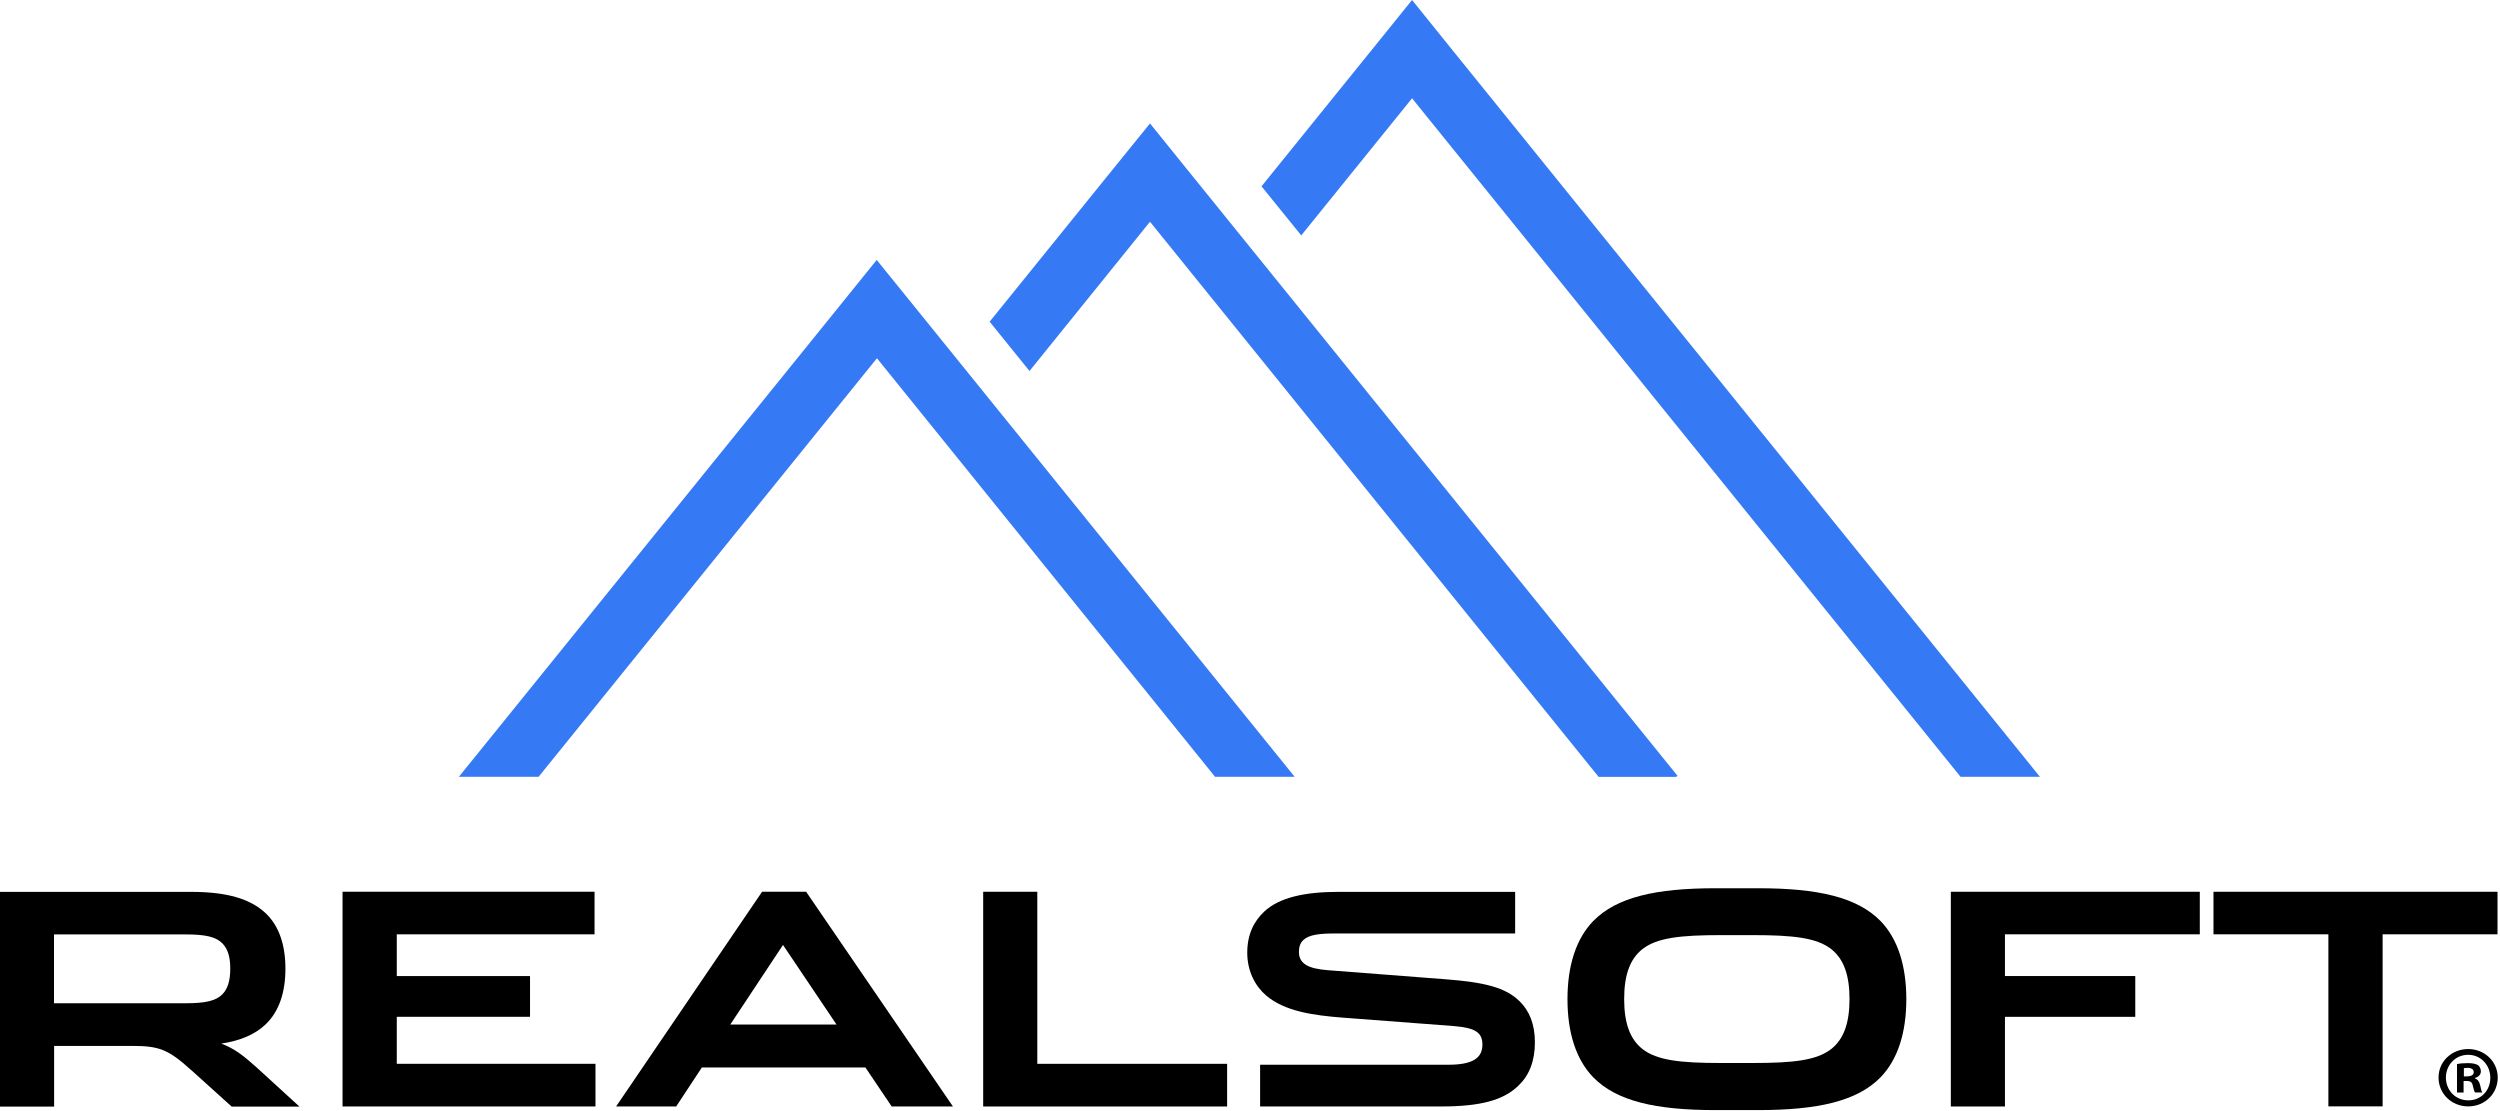
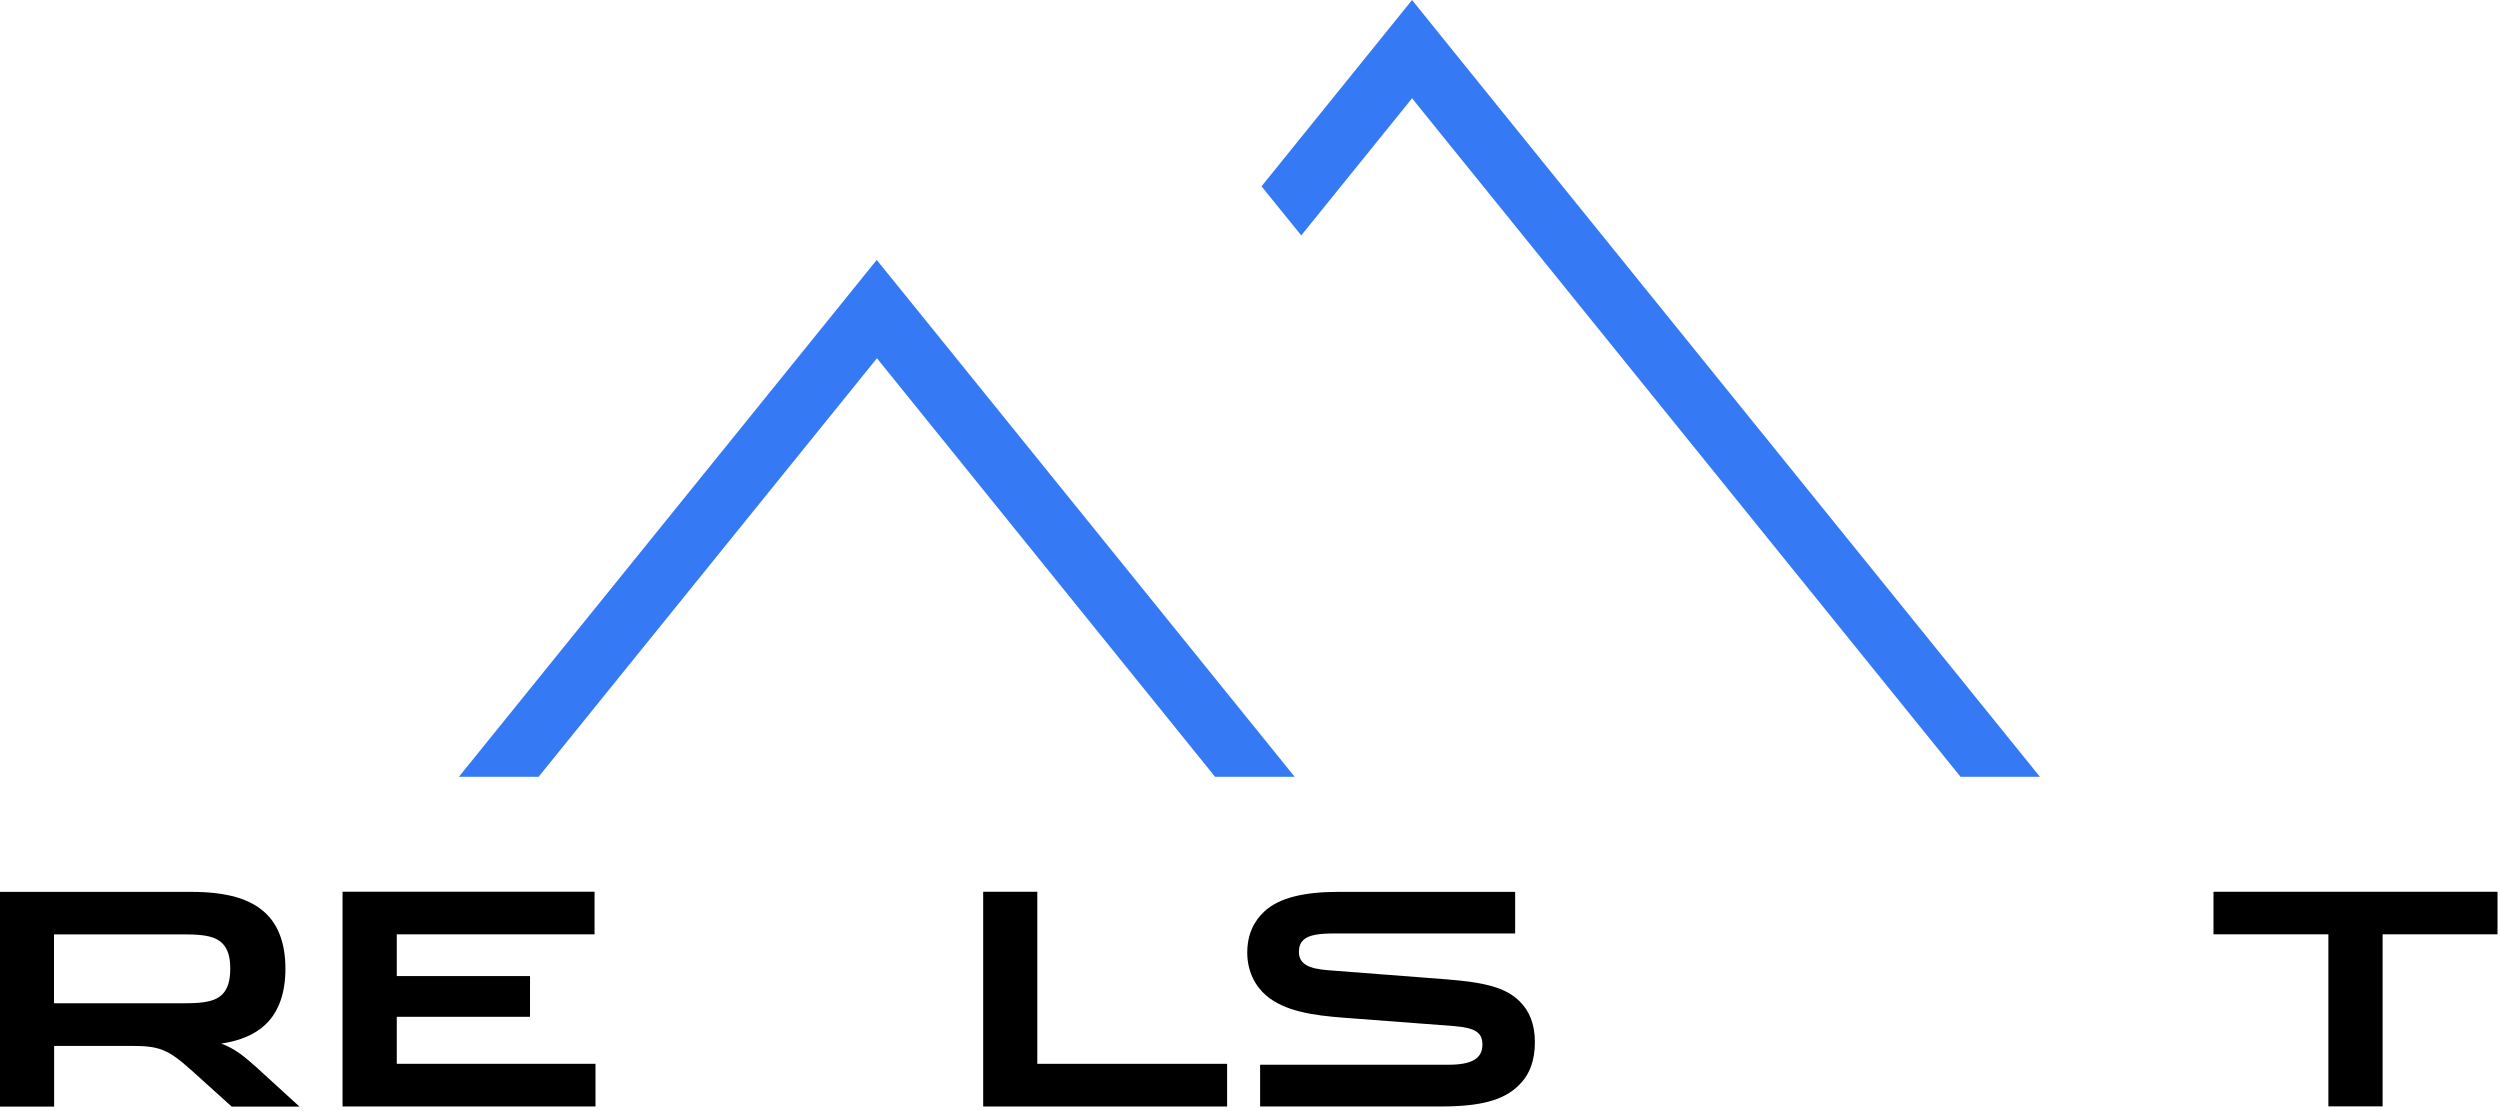
<svg xmlns="http://www.w3.org/2000/svg" width="938" height="417" viewBox="0 0 938 417" fill="none">
  <path d="M485.765 291.463H455.901L329.03 134.414L202.073 291.463H172.164L314.032 115.995L328.943 97.531L343.897 115.995L485.765 291.463Z" fill="#3579F4" />
-   <path d="M629.394 291.076L628.912 291.471H599.793L431.48 83.198L386.267 139.202L371.312 120.695L416.526 64.778L431.48 46.315L446.391 64.778L629.394 291.076Z" fill="#3579F4" />
  <path d="M765.389 291.468H735.612L529.804 36.883L488.231 88.326L473.32 69.907L514.894 18.463L529.804 0L544.715 18.507L765.389 291.468Z" fill="#3579F4" />
  <path d="M71.482 401.288C63.15 393.745 59.598 392.429 49.731 392.429H20.305V415.191H0V334.627H71.658C85.34 334.627 93.892 337.302 99.549 342.521C104.68 347.301 107.092 354.494 107.092 363.484C107.092 372.475 104.636 379.667 99.549 384.448C95.646 388.088 90.34 390.456 83.016 391.552C88.015 393.438 91.436 396.113 96.567 400.762L112.354 415.191H86.919L71.57 401.332L71.482 401.288ZM69.597 376.422C77.052 376.422 81.043 375.545 83.498 373.001C85.516 370.896 86.393 367.782 86.393 363.44C86.393 359.099 85.516 356.116 83.498 354.011C81.043 351.468 77.052 350.591 69.597 350.591H20.261V376.422H69.597Z" fill="black" />
  <path d="M223.38 415.154H128.523V334.59H223.073V350.553H148.872V366.21H198.865V381.516H148.872V399.146H223.424V415.11L223.38 415.154Z" fill="black" />
-   <path d="M324.653 400.506H263.345L253.697 415.154H231.156L285.93 334.59H302.463L357.544 415.154H334.564L324.697 400.506H324.653ZM274.002 384.41H313.865L293.78 354.544L274.002 384.41Z" fill="black" />
  <path d="M460.414 415.154H368.891V334.59H389.195V399.146H460.414V415.11V415.154Z" fill="black" />
  <path d="M568.526 350.24H500.772C495.202 350.24 491.124 350.678 489.019 352.696C487.922 353.704 487.352 355.239 487.352 357.125C487.352 361.774 491.124 363.44 498.14 364.011L542.477 367.431C556.686 368.528 564.93 370.414 570.237 375.764C573.701 379.185 575.894 384.097 575.894 391.07C575.894 398.043 573.789 403.393 569.886 407.165C564.229 412.823 555.458 415.147 540.679 415.147H472.793V399.49H543.442C552.432 399.49 556.203 397.034 556.203 391.947C556.203 387.386 553.528 385.632 545.415 384.974L504.324 381.86C492.571 380.983 481.87 379.404 474.985 373.44C470.995 370.019 467.969 364.449 467.969 357.476C467.969 350.503 470.512 345.591 474.415 341.951C480.073 336.732 489.545 334.627 502.175 334.627H568.482V350.284L568.526 350.24Z" fill="black" />
-   <path d="M659.731 333.27C682.053 333.27 696.832 336.603 705.603 345.593C712.049 352.259 715.25 362.346 715.25 374.889C715.25 387.432 712.049 397.519 705.603 404.185C696.832 413.176 682.053 416.509 659.512 416.509H643.637C621.315 416.509 606.536 413.176 597.765 404.185C591.318 397.519 588.117 387.432 588.117 374.889C588.117 362.346 591.318 352.259 597.765 345.593C606.536 336.603 621.315 333.27 643.637 333.27H659.731ZM657.845 398.835C672.975 398.835 681.614 397.826 687.052 393.616C691.832 389.844 693.937 383.748 693.937 374.845C693.937 365.942 691.832 359.846 687.052 356.075C681.614 351.865 672.931 350.856 657.714 350.856H645.61C630.393 350.856 621.709 351.865 616.272 356.075C611.491 359.846 609.386 365.942 609.386 374.845C609.386 383.748 611.491 389.844 616.272 393.616C621.709 397.826 630.393 398.835 645.478 398.835H657.801H657.845Z" fill="black" />
-   <path d="M752.258 415.154H731.953V334.59H825.363V350.553H752.258V366.21H801.155V381.516H752.258V415.154Z" fill="black" />
  <path d="M830.544 334.59H937.066V350.553H893.957V415.11H873.609V350.553H830.5V334.59H830.544Z" fill="black" />
-   <path d="M937.151 404.295C937.151 410.351 932.333 415.119 926.083 415.119C919.833 415.119 914.938 410.351 914.938 404.295C914.938 398.239 919.885 393.6 926.083 393.6C932.281 393.6 937.151 398.367 937.151 404.295ZM917.698 404.295C917.698 409.063 921.266 412.851 926.135 412.851C931.005 412.851 934.365 409.063 934.365 404.372C934.365 399.682 930.875 395.764 926.057 395.764C921.239 395.764 917.698 399.604 917.698 404.321V404.295ZM924.365 409.913H921.865V399.218C922.854 399.012 924.234 398.883 926.005 398.883C928.036 398.883 928.974 399.218 929.755 399.656C930.354 400.12 930.823 400.97 930.823 402.001C930.823 403.187 929.911 404.089 928.583 404.475V404.604C929.625 404.991 930.224 405.79 930.563 407.207C930.901 408.831 931.083 409.501 931.344 409.887H928.635C928.297 409.501 928.115 408.521 927.776 407.284C927.568 406.099 926.917 405.583 925.536 405.583H924.339V409.887L924.365 409.913ZM924.443 403.857H925.641C927.021 403.857 928.141 403.393 928.141 402.285C928.141 401.305 927.411 400.661 925.823 400.661C925.172 400.661 924.703 400.738 924.443 400.79V403.857Z" fill="black" />
</svg>